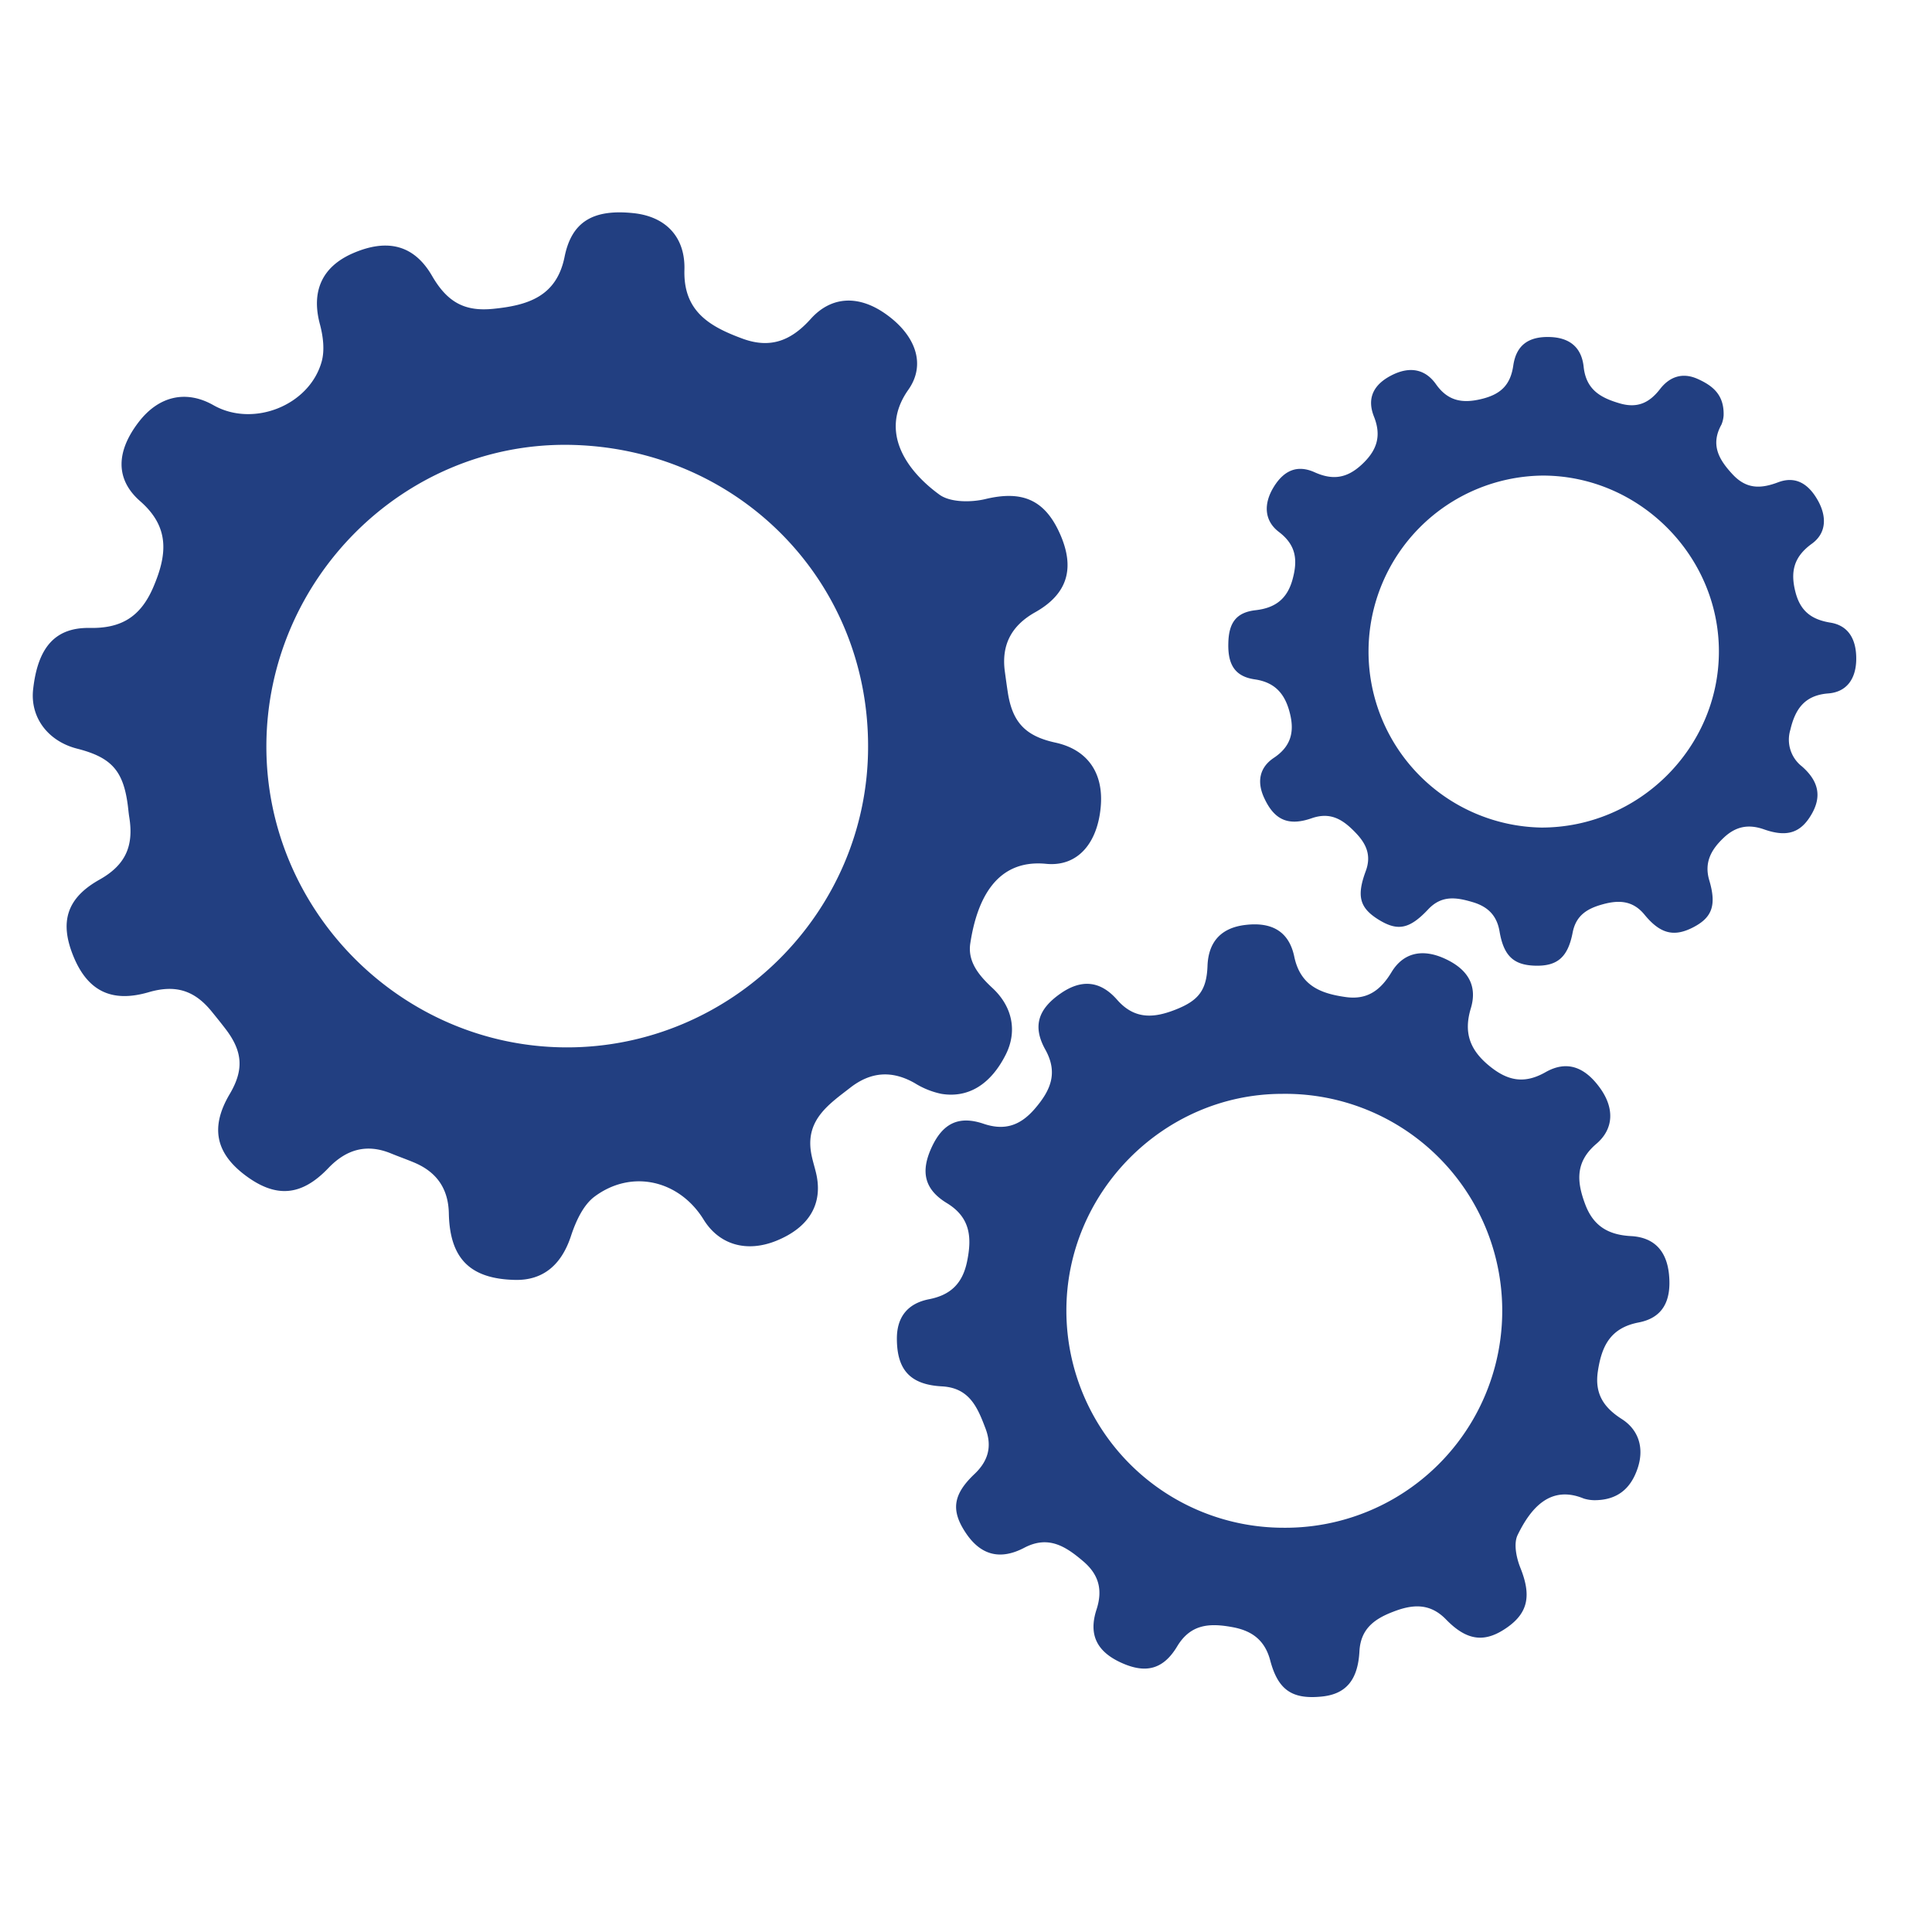
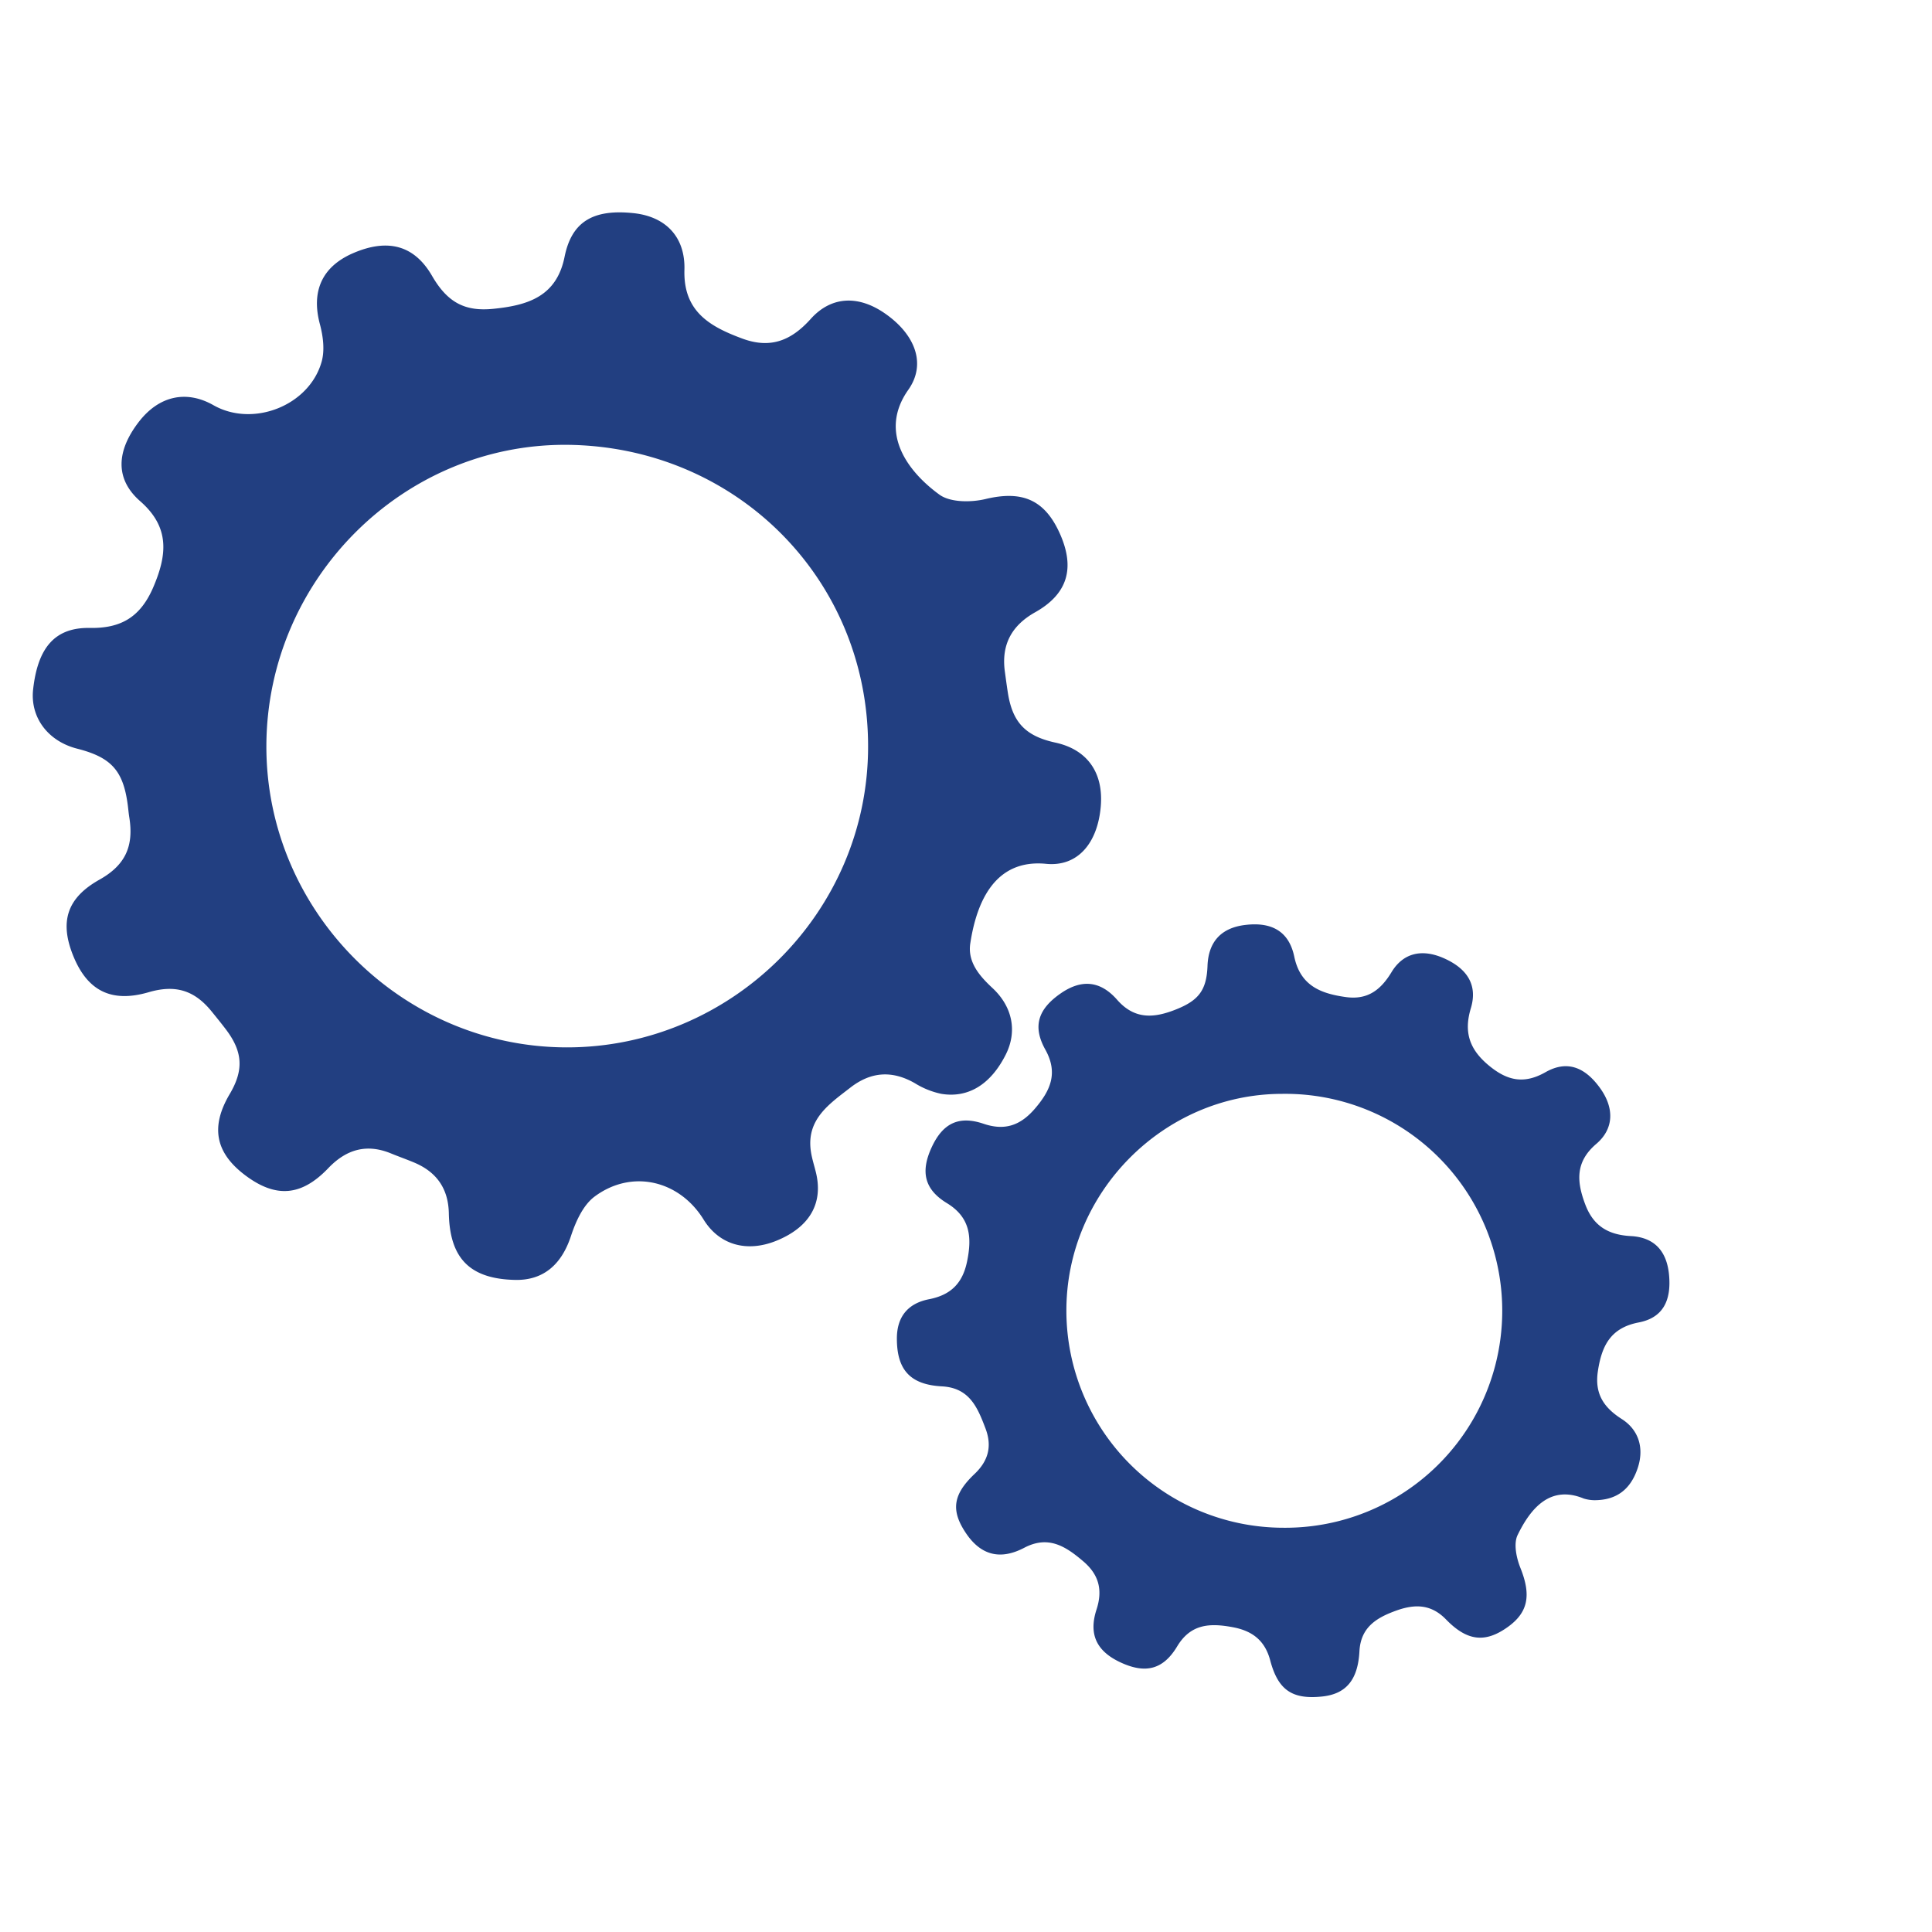
<svg xmlns="http://www.w3.org/2000/svg" id="Layer_1" data-name="Layer 1" viewBox="0 0 500 500">
  <defs>
    <style>.cls-1{fill:#223f81;}</style>
  </defs>
  <path class="cls-1" d="M133.33,331.24c-11.65-.25-16.93-5.49-17.17-17.22-.13-6.38-3.13-10.69-8.94-13.14-2-.84-4-1.54-6-2.36-6.34-2.62-11.62-1.06-16.27,3.81-7,7.32-13.65,7.78-21.62,1.73-7.63-5.81-8.87-12.48-3.88-20.92,3.65-6.17,3.4-10.89-.91-16.63-1.21-1.6-2.47-3.15-3.73-4.7-4.5-5.56-9.43-7.06-16.42-5-9.35,2.7-15.56-.21-19.28-9.06-3.85-9.17-1.8-15.37,6.66-20.11,6.62-3.72,8.92-8.58,7.68-16.19-.16-1-.24-2-.37-3-1.16-9-4.24-12.43-13.09-14.69-7.6-1.93-12.2-8.11-11.42-15.31,1.2-10.91,5.69-16.11,14.72-15.94,8,.14,13-2.81,16.3-10.35,3.67-8.49,4.45-15.67-3.32-22.46-6.45-5.64-6.25-12.83-.38-20.47,5.2-6.77,12.29-8.37,19.36-4.36,10.23,5.81,24.81.13,28-11.29.83-3,.36-6.6-.46-9.68-2.26-8.44.48-14.81,8.46-18.32q13.71-6,20.55,5.79c4.09,7.09,8.7,9.28,15.9,8.55,8.9-.9,16.33-3.16,18.41-13.44,1.83-9.1,7.37-12.43,17.89-11.31,8.29.89,13.37,6.14,13.13,14.66-.31,10.72,6.48,14.66,15,17.8,7.42,2.74,12.76.4,17.71-5.12,5.41-6,12.62-6.21,19.73-1,7.38,5.37,10.14,12.8,5.5,19.37-7.77,11-.21,21.15,8.09,27.16,2.8,2,8.07,2,11.77,1.14,9.46-2.3,15.41,0,19.4,9s1.86,15.61-6.42,20.27c-6.09,3.42-8.79,8.38-7.86,15.3.25,1.82.49,3.63.77,5.44,1.19,7.75,4.58,11.32,12.33,13,8.24,1.8,12.47,7.76,11.73,16.5-.79,9.39-5.87,15.67-14.13,14.87-13.32-1.31-18,9.91-19.63,20.53-.76,4.81,2.27,8.4,5.73,11.61,5.28,4.92,6.42,11.33,3.43,17.25-3.84,7.61-9.6,11.29-16.64,10.14a21.16,21.16,0,0,1-6.86-2.75c-5.91-3.39-11.4-3-16.73,1.15s-11.37,8.11-10.21,16.38c.28,2,.93,3.87,1.38,5.81,1.82,7.9-1.82,14-10.35,17.45-7.69,3.09-14.75,1-18.76-5.48-6.28-10.19-18.56-13.14-28.2-6-3,2.21-4.93,6.53-6.16,10.28C145.33,327.25,140.64,331.39,133.33,331.24ZM68.94,192.77c-.24,42.8,34.87,78.2,77.66,78.29,42.59.08,78.11-34.85,78.06-77.94,0-43.49-34.4-77.61-77.92-78C104.19,114.82,69.19,150,68.94,192.77Z" />
  <path class="cls-1" d="M412.62,388.25a9.79,9.79,0,0,1-2.75-.43c-8.59-3.54-13.68,2.38-17.11,9.44-1.09,2.23-.32,5.93.72,8.51,2.81,7,2.08,11.51-3.36,15.36-5.78,4.1-10.42,3.6-15.87-2-4.14-4.28-8.62-4-13.73-2-4.92,1.88-8.39,4.48-8.7,10.24-.4,7.46-3.52,11.06-9.7,11.69-7.69.79-11.35-1.65-13.39-9.35-1.37-5.18-4.66-7.68-9.79-8.61-5.83-1.07-10.78-.87-14.3,5-3.61,6-8.16,7.09-14.49,4.2s-8.47-7.28-6.38-13.73c1.66-5.08.63-9.05-3.42-12.5-4.52-3.85-9-6.8-15.27-3.51s-11.28,1.9-15.1-3.79c-3.95-5.88-3.36-10,2.22-15.3,3.5-3.31,4.62-7.08,2.86-11.75-2.07-5.47-4.15-10.55-11.29-10.93-8.23-.44-11.66-4.29-11.66-12.38,0-5.5,2.73-9.08,8.32-10.17s8.67-4.08,9.84-9.74c1.3-6.27.87-11.43-5.23-15.14-5.84-3.56-6.88-8.16-3.86-14.58,2.87-6.11,7-8.11,13.37-5.95,5.47,1.85,9.51.46,13.26-3.89,4.07-4.73,6.09-9.25,2.71-15.32s-1.81-10.52,4-14.54c5.33-3.68,10.2-3.34,14.59,1.66,4.61,5.26,9.71,4.73,15.39,2.44s7.77-4.92,8-11.2,3.56-9.85,9.72-10.6c6.93-.85,11.36,1.67,12.73,8.18,1.57,7.53,6.82,9.57,13.35,10.48,5.6.78,9-1.81,11.8-6.41,3-5,7.83-6.14,13.46-3.69,6.19,2.7,8.9,7,7.09,13-1.92,6.35-.23,10.81,4.78,14.91,4.7,3.85,9,4.78,14.55,1.63s10.2-1.36,14.17,4.19c3.63,5.1,3.56,10.43-1,14.34-5.48,4.66-5.15,9.73-2.88,15.72,2.14,5.67,6.08,7.86,11.82,8.17,6,.32,9.23,3.82,9.84,9.89.69,6.93-1.66,11.28-7.85,12.46-7.28,1.4-9.56,6.05-10.55,12.6-.89,5.86,1.52,9.42,6.19,12.4,4.49,2.87,5.81,7.67,4.1,12.73C422,385.43,418.4,388.25,412.62,388.25Zm-80.52,7.13a56.15,56.15,0,1,0-.39-112.29c-30.65.07-55.9,25.6-55.73,56.36A56.21,56.21,0,0,0,332.1,395.38Z" />
-   <path class="cls-1" d="M446.07,107.5a7.41,7.41,0,0,1-.56,2.38c-2.9,5.23-.68,9.07,2.92,12.92s7.32,3.7,11.79,2c4.74-1.76,8,.71,10.25,4.73s2.34,8.37-1.58,11.2c-4.68,3.39-5.6,7.24-4.21,12.57,1.29,4.94,4.22,7.06,9.05,7.84,4.64.76,6.77,4.32,6.66,9.67-.11,4.85-2.43,8.28-7.24,8.65-6.23.48-8.59,4.18-9.83,9.48a8.76,8.76,0,0,0,3,9.39c4.43,3.87,5.12,7.85,2.55,12.33-2.78,4.85-6.31,6.09-12.29,4-4.05-1.44-7.35-.83-10.51,2.17s-5.1,6.33-3.71,11c1.94,6.53.69,9.68-4.24,12.2s-8.47,1.63-12.52-3.31c-3-3.66-6.6-3.85-10.8-2.69-4,1.09-6.93,2.84-7.8,7.32-1.23,6.42-4,8.7-9.61,8.57s-8.22-2.46-9.31-8.88c-.7-4.1-3-6.4-6.95-7.57-4.2-1.25-8-1.85-11.49,1.84-4.93,5.25-8,5.74-13,2.61-4.75-3-5.59-6-3.19-12.47,1.49-4,.21-7-2.58-9.9-3.2-3.35-6.41-5.53-11.41-3.79-6.05,2.11-9.62.42-12.21-5.08-2-4.17-1.43-8,2.45-10.57,4.24-2.84,5.32-6.45,4.2-11.2-1.17-5-3.62-8.28-9.16-9.09-5.06-.73-7-3.73-6.85-9.33.1-5.33,2.05-8,7.05-8.57s8.15-2.82,9.56-7.93.93-8.94-3.54-12.34c-3.79-2.89-4-7.26-1.32-11.62s6.15-5.8,10.58-3.81c4.75,2.14,8.41,1.53,12.21-2s5.21-7.24,3.15-12.41c-1.91-4.81-.06-8.33,4.57-10.69s8.66-1.68,11.49,2.33c3.1,4.38,6.87,5,11.77,3.81s7.48-3.55,8.22-8.63c.77-5.35,4-7.58,9.47-7.41,5.05.16,8.2,2.6,8.75,7.73.64,5.91,4.36,8,9.4,9.46,4.54,1.3,7.62-.17,10.37-3.73,2.47-3.19,5.8-4.38,9.74-2.61S446.22,102.2,446.07,107.5ZM398.85,214.17c25.19.06,46-20.54,46-45.59,0-24.84-20.66-45.49-45.57-45.5a45.55,45.55,0,0,0-.4,91.09Z" />
</svg>